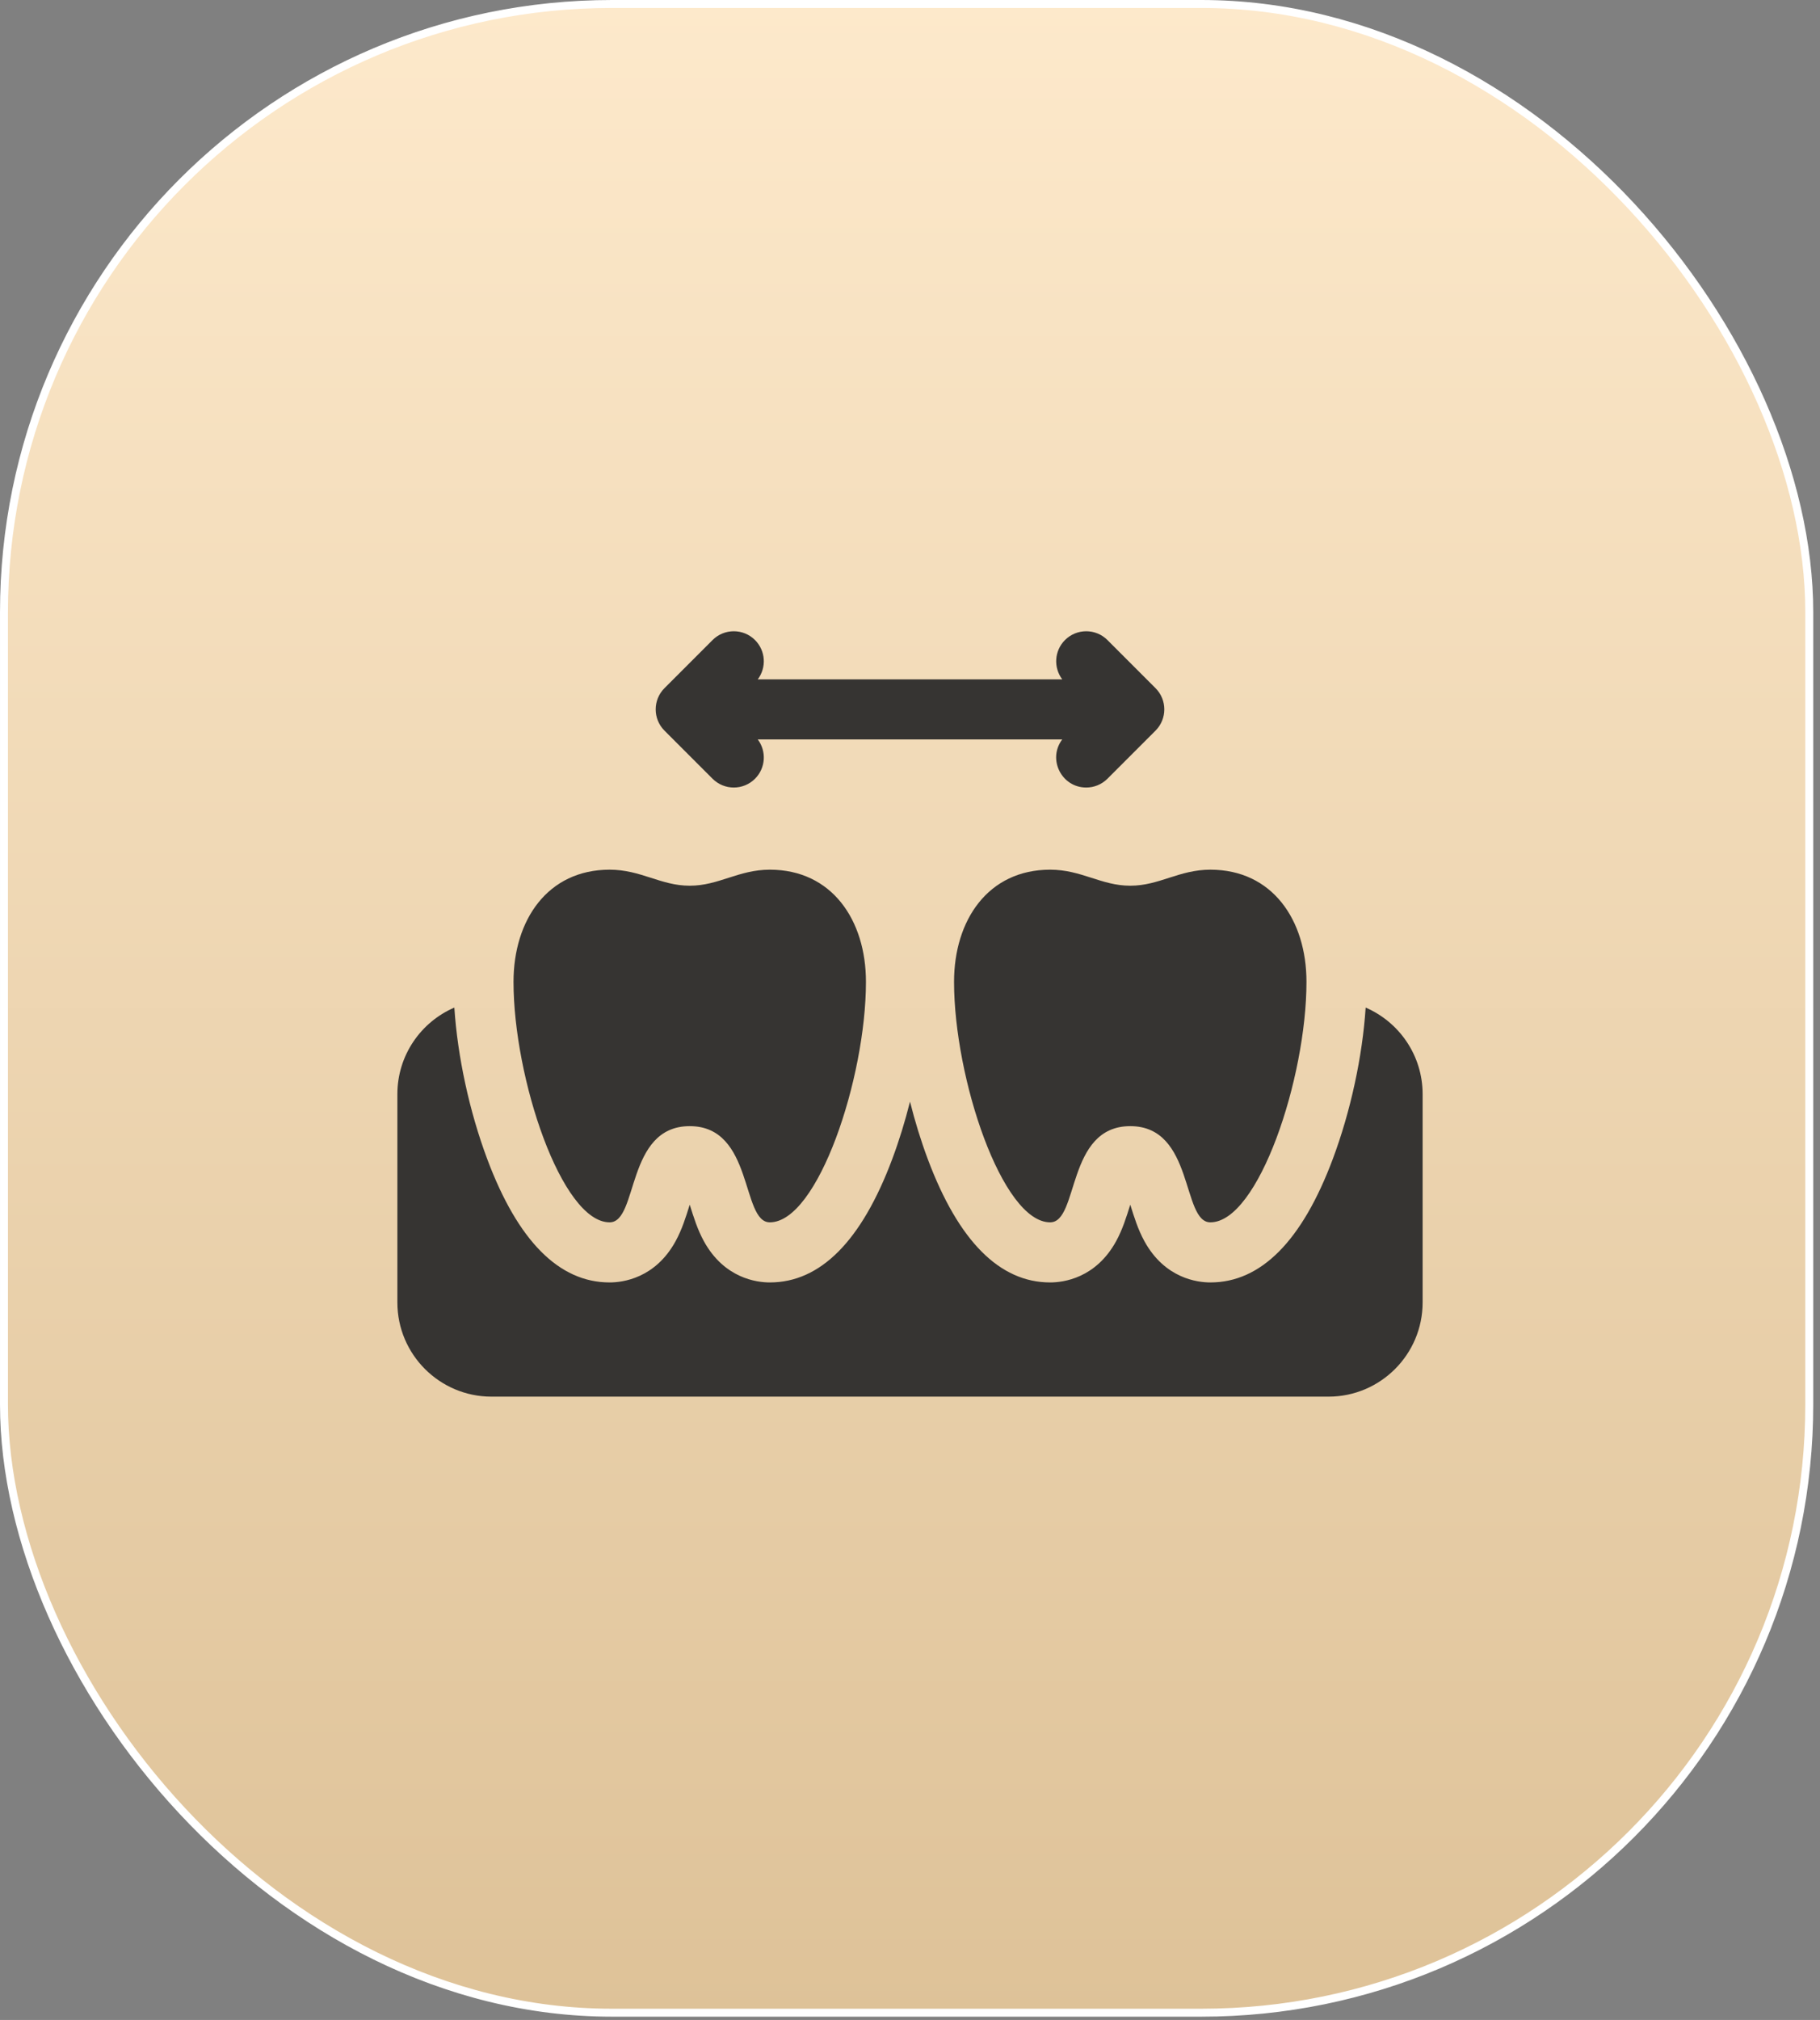
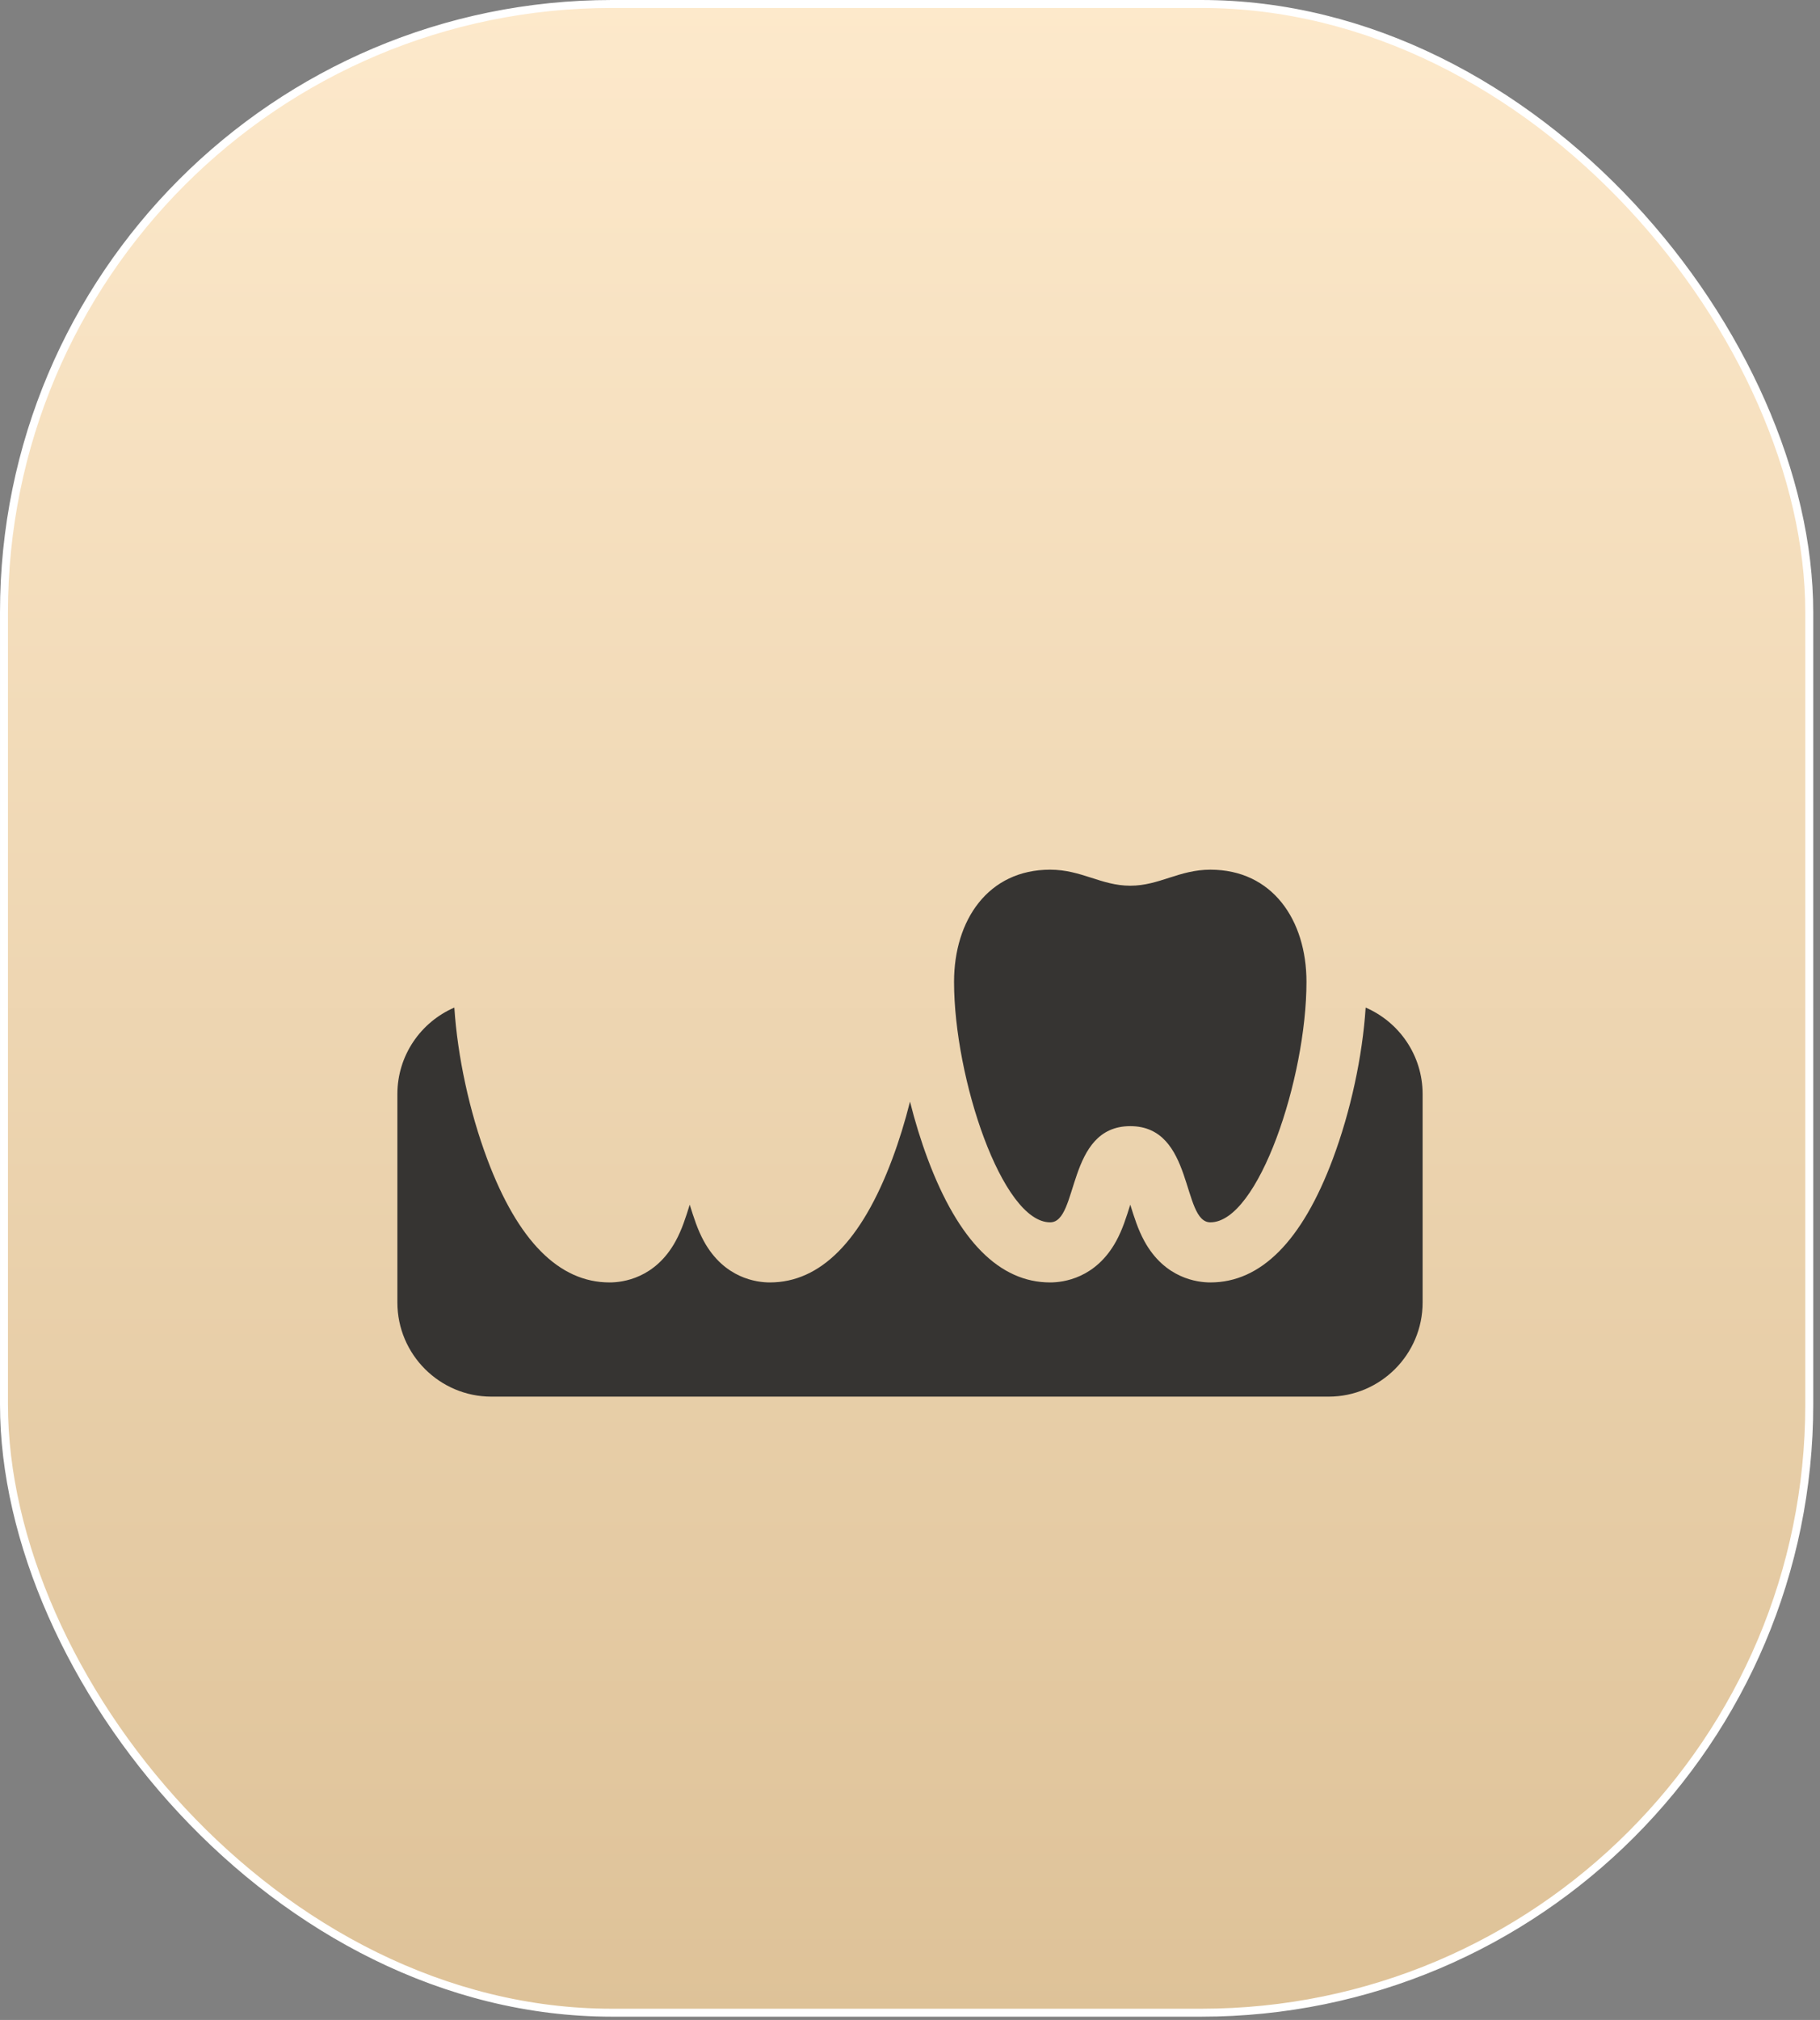
<svg xmlns="http://www.w3.org/2000/svg" width="229" height="254" viewBox="0 0 229 254" fill="none">
  <rect x="0" y="0" width="229" height="254" fill="#808080" stroke="none" />
  <rect x="0.5" y="0.5" width="227.149" height="252.59" rx="76.5" fill="url(#paint0_linear_5007_9)" stroke="white" />
-   <path d="M76.707 153.703C80.341 153.703 78.723 141.609 86.785 141.609C94.848 141.609 93.23 153.703 96.863 153.703C102.91 153.703 108.957 135.562 108.957 123.469C108.957 115.676 104.656 109.359 96.863 109.359C92.914 109.359 90.445 111.375 86.785 111.375C83.125 111.375 80.656 109.359 76.707 109.359C68.915 109.359 64.613 115.676 64.613 123.469C64.613 135.562 70.66 153.703 76.707 153.703Z" fill="#363432" />
  <path d="M171.832 126.699C171.431 132.839 169.945 139.745 167.685 145.774C163.83 156.051 158.652 161.262 152.293 161.262C150.653 161.262 146.556 160.755 143.989 156.066C143.18 154.587 142.711 153.063 142.215 151.483C141.716 153.071 141.247 154.592 140.441 156.066C137.871 160.755 133.777 161.262 132.137 161.262C125.777 161.262 120.597 156.051 116.745 145.774C115.876 143.456 115.122 141.01 114.5 138.525C113.878 141.01 113.124 143.456 112.255 145.774C108.403 156.051 103.223 161.262 96.863 161.262C95.223 161.262 91.129 160.755 88.559 156.066C87.753 154.592 87.284 153.071 86.785 151.483C86.289 153.063 85.82 154.587 85.011 156.066C82.444 160.755 78.347 161.262 76.707 161.262C70.348 161.262 65.17 156.051 61.315 145.774C59.055 139.745 57.569 132.839 57.168 126.699C52.955 128.515 50 132.708 50 137.578V163.781C50 170.312 55.311 175.623 61.842 175.623H167.158C173.689 175.623 179 170.312 179 163.781V137.578C179 132.708 176.045 128.515 171.832 126.699Z" fill="#363432" />
  <path d="M132.136 109.359C124.344 109.359 120.043 115.676 120.043 123.469C120.043 135.562 126.09 153.703 132.136 153.703C135.77 153.703 134.152 141.609 142.215 141.609C150.277 141.609 148.659 153.703 152.293 153.703C158.34 153.703 164.386 135.562 164.386 123.469C164.386 115.676 160.085 109.359 152.293 109.359C148.344 109.359 145.874 111.375 142.215 111.375C138.555 111.375 136.086 109.359 132.136 109.359Z" fill="#363432" />
-   <path d="M89.656 97.922C91.132 99.398 93.525 99.398 95.001 97.922C96.349 96.574 96.461 94.463 95.347 92.983H133.653C131.779 95.471 133.569 99.029 136.672 99.029C137.639 99.029 138.606 98.66 139.344 97.922L145.391 91.876C146.867 90.4 146.867 88.007 145.391 86.531L139.344 80.484C137.868 79.008 135.475 79.008 133.999 80.484C132.651 81.832 132.539 83.943 133.653 85.424H95.346C96.461 83.943 96.349 81.832 95 80.484C93.525 79.008 91.132 79.008 89.656 80.484L83.609 86.531C82.133 88.007 82.133 90.4 83.609 91.876L89.656 97.922Z" fill="#363432" />
  <defs>
    <linearGradient id="paint0_linear_5007_9" x1="114.074" y1="253.59" x2="114.074" y2="0" gradientUnits="userSpaceOnUse">
      <stop stop-color="#DEC298" />
      <stop offset="1" stop-color="#FDE9CB" />
    </linearGradient>
  </defs>
</svg>